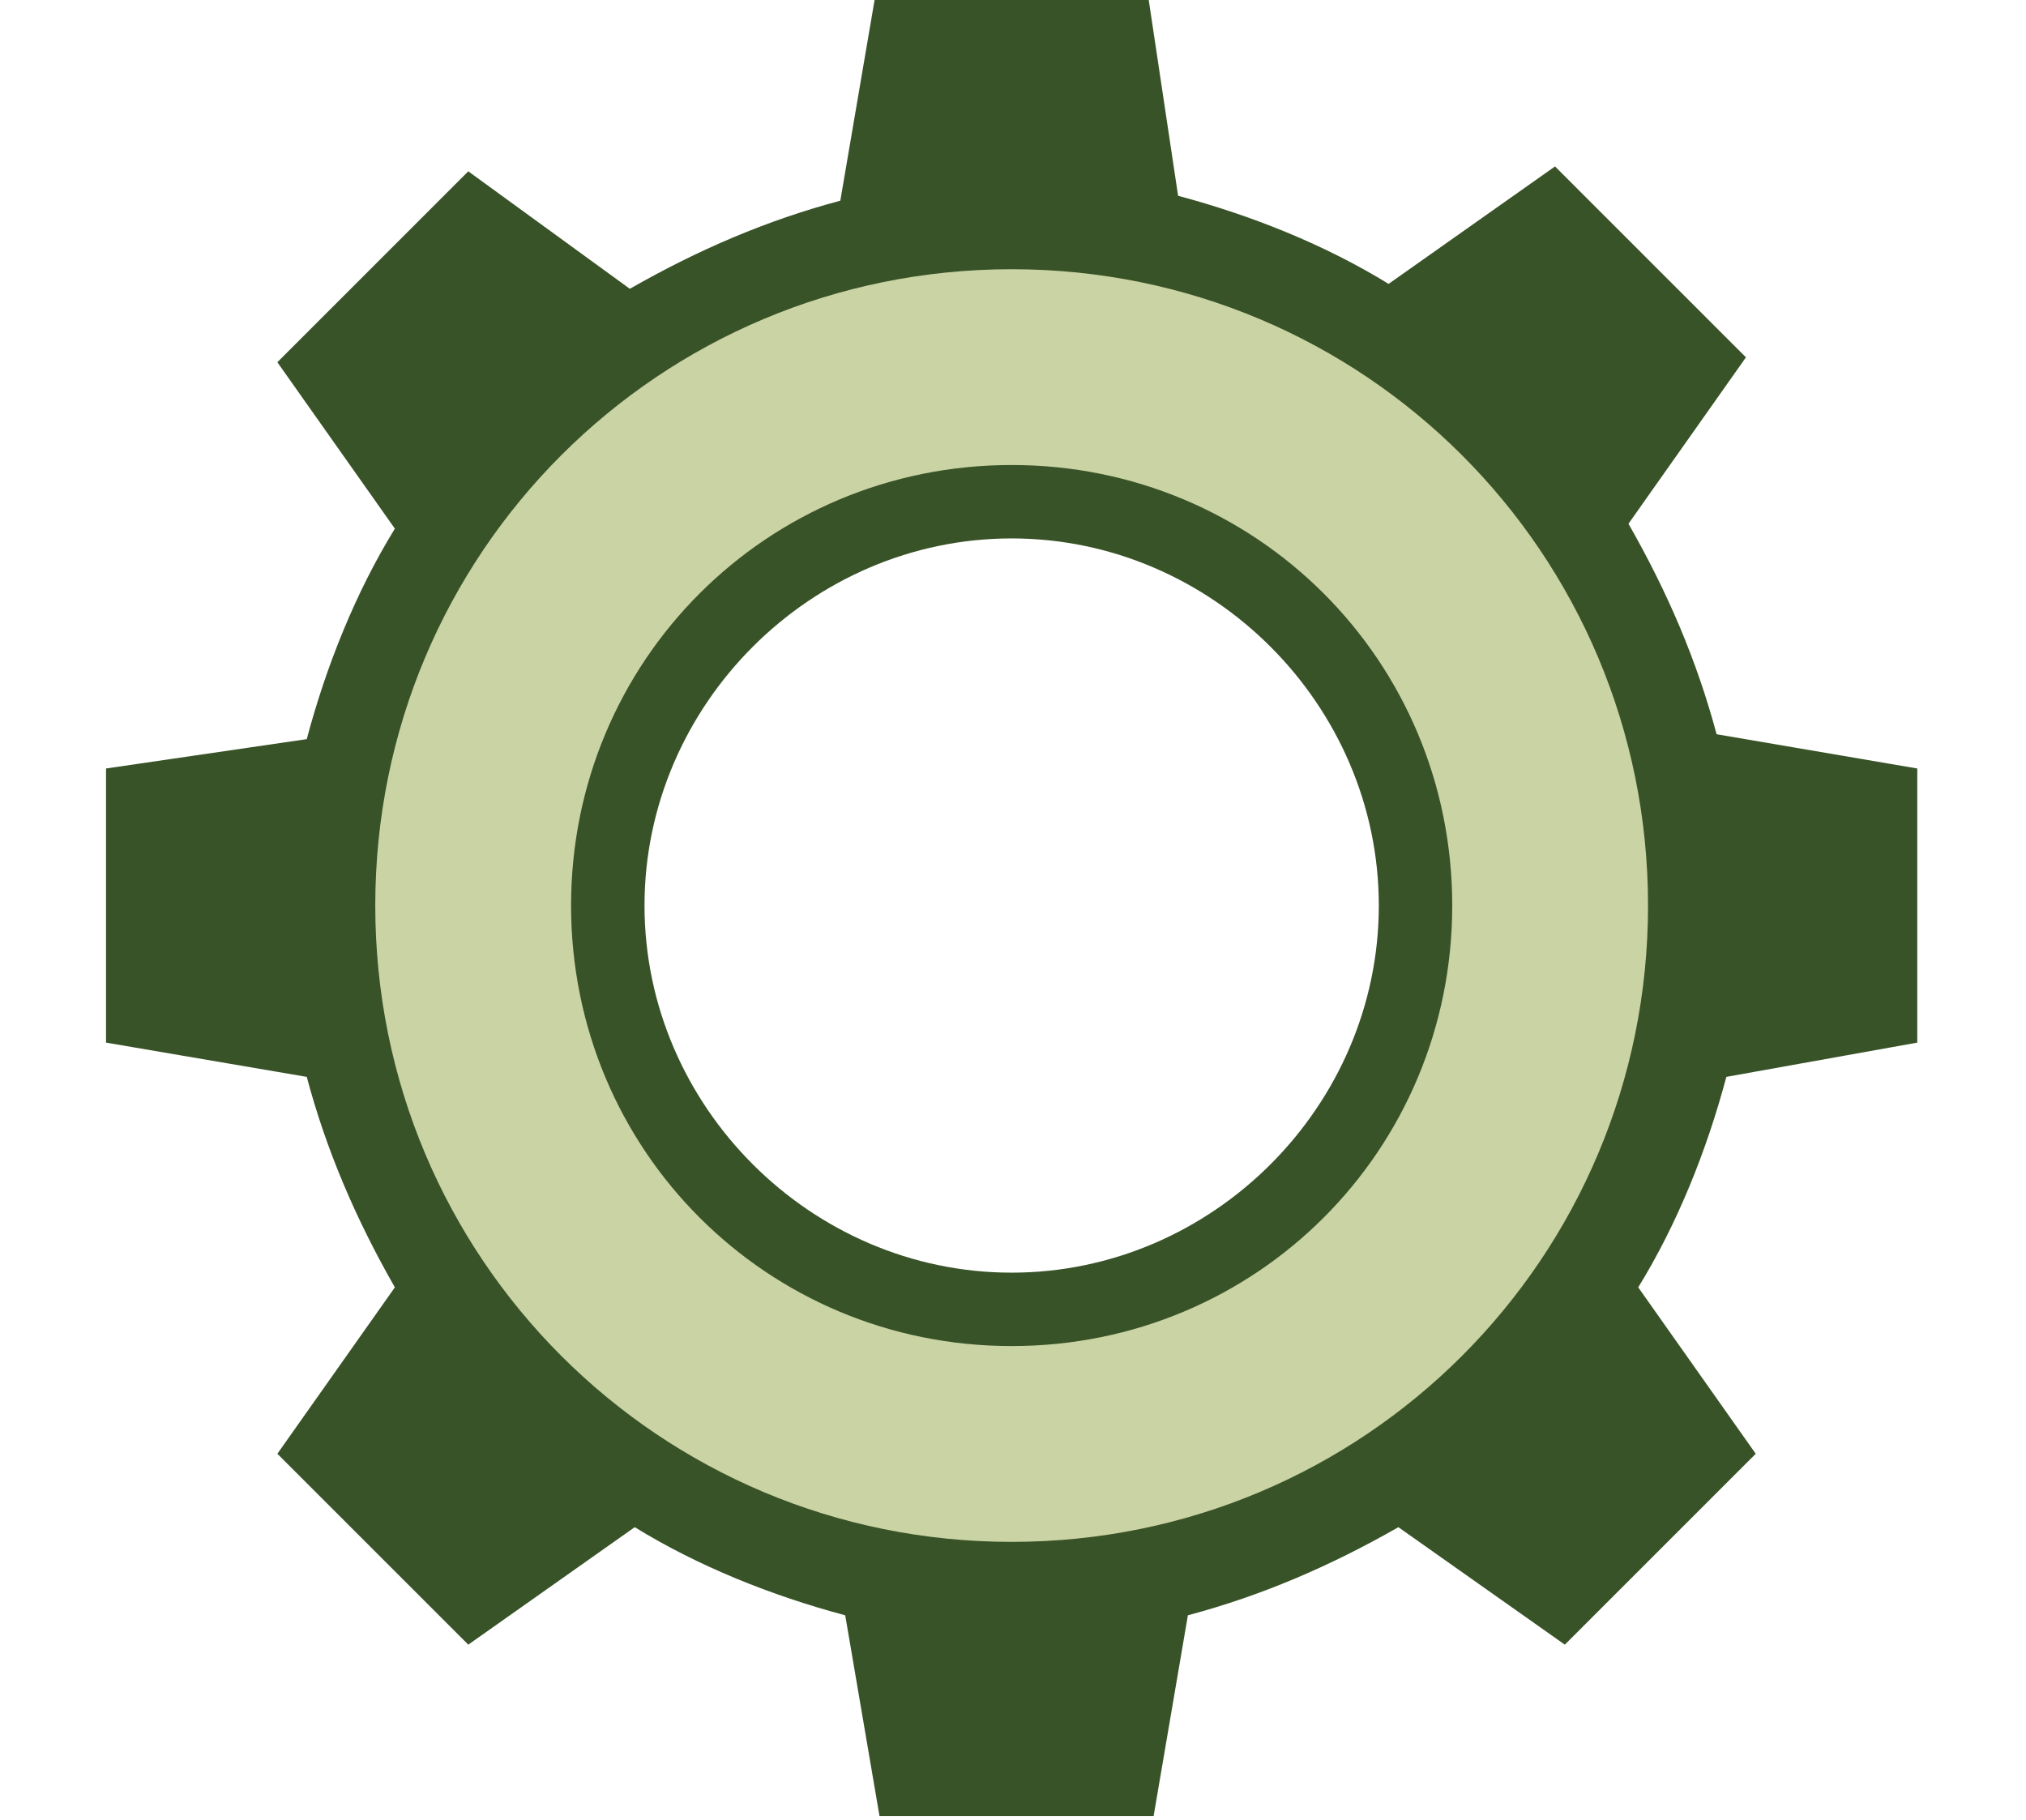
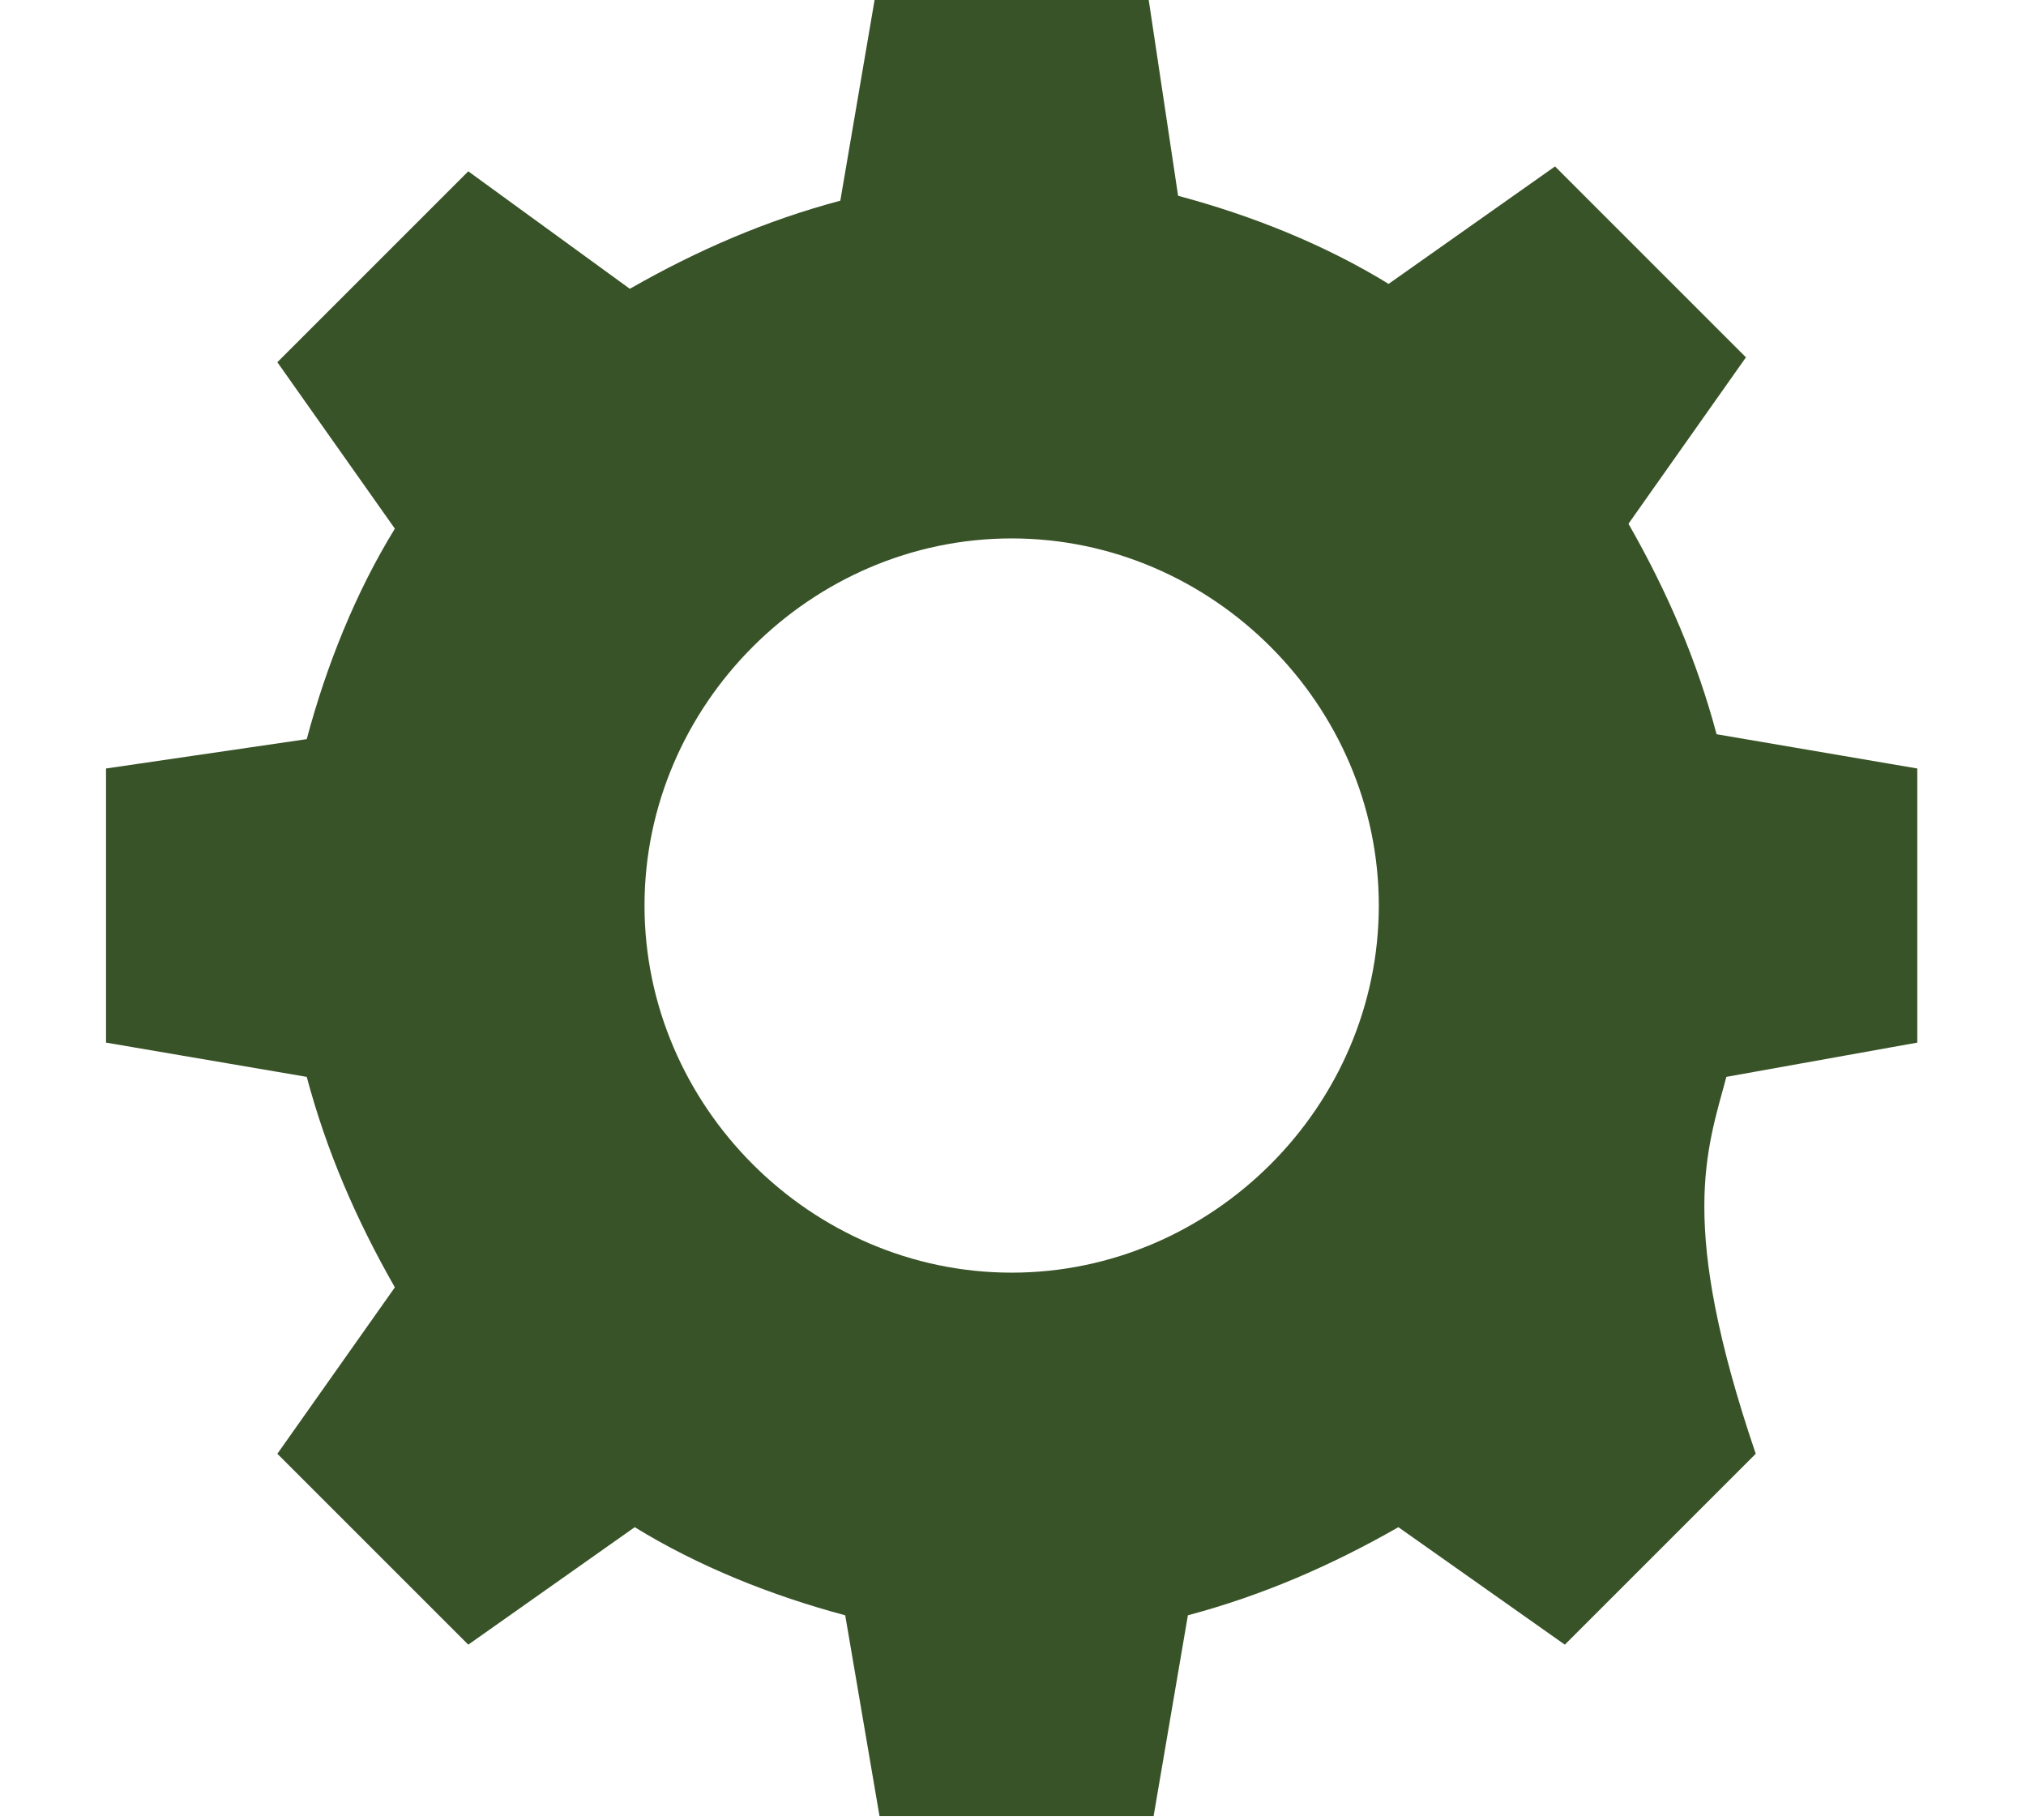
<svg xmlns="http://www.w3.org/2000/svg" width="502" zoomAndPan="magnify" viewBox="0 0 376.5 338.25" height="451" preserveAspectRatio="xMidYMid meet" version="1.2">
  <defs>
    <clipPath id="fe2df83daf">
      <path d="M 19.25 0 L 356.75 0 L 356.75 337.5 L 19.25 337.5 Z M 19.25 0 " />
    </clipPath>
  </defs>
  <g id="da79e32f95">
    <g clip-rule="nonzero" clip-path="url(#fe2df83daf)">
-       <path style=" stroke:none;fill-rule:nonzero;fill:#395328;fill-opacity:1;" d="M 356.297 193.77 L 356.297 142.824 L 319 136.457 C 315.359 122.812 309.902 110.074 302.625 97.34 L 324.457 66.41 L 288.977 30.93 L 258.047 52.762 C 246.223 45.484 232.578 40.027 218.93 36.387 L 213.473 0 L 162.527 0 L 156.16 37.297 C 142.516 40.938 129.777 46.395 117.043 53.672 L 87.023 31.84 L 51.543 67.32 L 73.379 98.25 C 66.102 110.074 60.641 123.719 57.004 137.367 L 19.703 142.824 L 19.703 193.77 L 57.004 200.137 C 60.641 213.781 66.102 226.516 73.379 239.254 L 51.543 270.184 L 87.023 305.66 L 117.953 283.828 C 129.777 291.105 143.426 296.566 157.07 300.203 L 163.438 337.5 L 214.383 337.5 L 220.75 300.203 C 234.395 296.566 247.133 291.105 259.867 283.828 L 290.797 305.66 L 326.277 270.184 L 304.441 239.254 C 311.723 227.426 317.18 213.781 320.816 200.137 Z M 188 236.523 C 150.703 236.523 119.773 205.594 119.773 168.297 C 119.773 130.996 150.703 100.066 188 100.066 C 225.297 100.066 256.23 130.996 256.23 168.297 C 256.23 205.594 225.297 236.523 188 236.523 Z M 188 236.523 " />
+       <path style=" stroke:none;fill-rule:nonzero;fill:#395328;fill-opacity:1;" d="M 356.297 193.77 L 356.297 142.824 L 319 136.457 C 315.359 122.812 309.902 110.074 302.625 97.34 L 324.457 66.41 L 288.977 30.93 L 258.047 52.762 C 246.223 45.484 232.578 40.027 218.93 36.387 L 213.473 0 L 162.527 0 L 156.16 37.297 C 142.516 40.938 129.777 46.395 117.043 53.672 L 87.023 31.84 L 51.543 67.32 L 73.379 98.25 C 66.102 110.074 60.641 123.719 57.004 137.367 L 19.703 142.824 L 19.703 193.77 L 57.004 200.137 C 60.641 213.781 66.102 226.516 73.379 239.254 L 51.543 270.184 L 87.023 305.66 L 117.953 283.828 C 129.777 291.105 143.426 296.566 157.07 300.203 L 163.438 337.5 L 214.383 337.5 L 220.75 300.203 C 234.395 296.566 247.133 291.105 259.867 283.828 L 290.797 305.66 L 326.277 270.184 C 311.723 227.426 317.18 213.781 320.816 200.137 Z M 188 236.523 C 150.703 236.523 119.773 205.594 119.773 168.297 C 119.773 130.996 150.703 100.066 188 100.066 C 225.297 100.066 256.23 130.996 256.23 168.297 C 256.23 205.594 225.297 236.523 188 236.523 Z M 188 236.523 " />
    </g>
-     <path style=" stroke:none;fill-rule:nonzero;fill:#cad3a3;fill-opacity:1;" d="M 188 50.035 C 122.5 50.035 69.738 102.797 69.738 168.297 C 69.738 233.797 122.5 286.559 188 286.559 C 253.5 286.559 306.262 233.797 306.262 168.297 C 306.262 102.797 253.5 50.035 188 50.035 Z M 188 250.168 C 142.516 250.168 106.125 213.781 106.125 168.297 C 106.125 122.812 142.516 86.422 188 86.422 C 233.484 86.422 269.875 122.812 269.875 168.297 C 269.875 213.781 233.484 250.168 188 250.168 Z M 188 250.168 " />
  </g>
</svg>